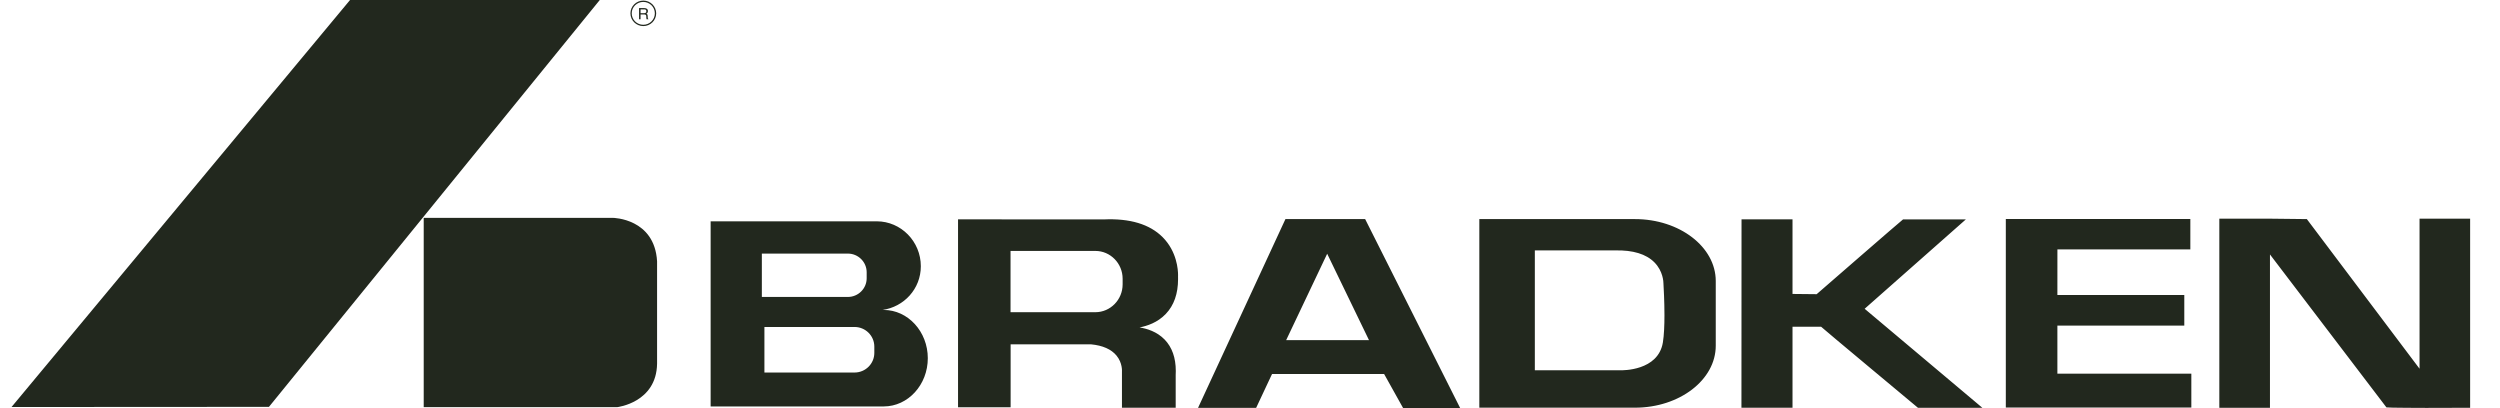
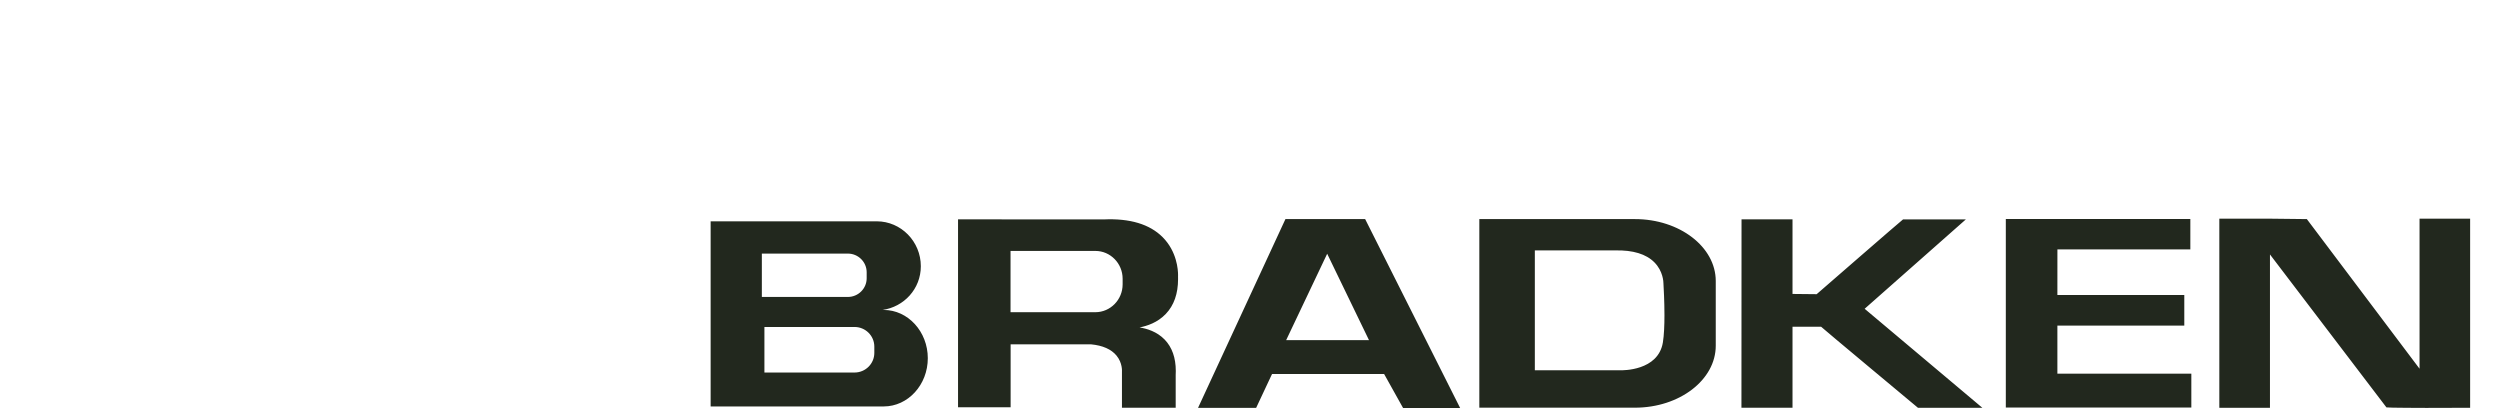
<svg xmlns="http://www.w3.org/2000/svg" width="196" height="32" viewBox="0 0 196 32" fill="none">
-   <path fill-rule="evenodd" clip-rule="evenodd" d="M47.023 0H27.444L0.904 31.91L21.086 31.898L47.023 0ZM48.063 17.081H37.708H33.219V31.921H37.711H48.384C48.384 31.921 51.468 31.573 51.515 28.513V20.486C51.322 17.118 48.063 17.081 48.063 17.081ZM49.426 1.046C49.426 1.598 49.878 2.045 50.436 2.045C50.993 2.045 51.445 1.598 51.445 1.046C51.445 0.497 50.993 0.047 50.436 0.047C49.878 0.047 49.426 0.494 49.426 1.046ZM49.527 1.046C49.527 0.551 49.933 0.149 50.433 0.149C50.933 0.149 51.34 0.551 51.34 1.046C51.34 1.541 50.933 1.943 50.433 1.943C49.933 1.943 49.527 1.541 49.527 1.046ZM50.22 0.735H50.516C50.574 0.735 50.674 0.745 50.674 0.881C50.674 1.011 50.581 1.033 50.496 1.033H50.22V0.735ZM50.22 1.132H50.508C50.651 1.132 50.667 1.217 50.667 1.289C50.667 1.321 50.669 1.453 50.687 1.508H50.832V1.488C50.795 1.468 50.79 1.448 50.787 1.401L50.779 1.242C50.775 1.12 50.724 1.098 50.674 1.078C50.729 1.045 50.797 0.998 50.797 0.869C50.797 0.685 50.651 0.635 50.508 0.635H50.102V1.508H50.22V1.132Z" fill="#22281E" />
  <path fill-rule="evenodd" clip-rule="evenodd" d="M193.573 17.145H189.692V28.908C189.388 28.505 180.857 17.177 180.857 17.177L177.877 17.143H173.995V31.97H177.965V19.948C178.267 20.346 187.097 31.94 187.097 31.94C187.165 31.974 190.218 31.98 190.218 31.98L193.658 31.97V17.145H193.573ZM161.299 25.528H171.249V23.127H161.299L161.3 21.339L161.301 19.551H171.723V17.168H171.638H157.256V31.952H171.801V29.293H161.299V25.528ZM106.971 17.175H100.779L93.927 31.975H98.482C98.482 31.975 99.682 29.42 99.727 29.323H108.515C108.563 29.41 110.009 32 110.009 32H114.481L107.028 17.177H106.971V17.175ZM107.33 26.669H100.834C100.945 26.438 103.905 20.202 104.051 19.894L104.821 21.486L104.845 21.534C105.792 23.491 107.252 26.509 107.33 26.669ZM69.28 24.3H69.182C70.867 24.066 72.193 22.65 72.193 20.873C72.193 18.932 70.641 17.351 68.735 17.351H66.523H55.714V31.865H69.283C71.189 31.865 72.74 30.168 72.74 28.082C72.738 25.997 71.186 24.3 69.28 24.3ZM66.998 29.206H59.93V25.635H64.017H66.998C67.852 25.635 68.547 26.326 68.547 27.173V27.668C68.547 28.515 67.852 29.206 66.998 29.206ZM67.947 21.817C67.947 22.625 67.284 23.281 66.471 23.281H59.729V19.881H63.626H66.471C67.284 19.881 67.947 20.537 67.947 21.348V21.817ZM92.36 21.882C92.36 23.023 92.039 23.94 91.401 24.609C90.751 25.292 89.934 25.556 89.342 25.67C89.917 25.765 90.7 25.993 91.313 26.627C91.891 27.228 92.182 28.053 92.182 29.085C92.182 29.189 92.179 29.294 92.174 29.398V31.968H87.961V29.152L87.961 29.15C87.964 29.113 88.011 28.453 87.534 27.877C87.125 27.382 86.452 27.084 85.546 26.997H79.233V31.93H75.11V17.198H78.071L86.52 17.203C88.579 17.108 90.135 17.576 91.147 18.59C92.275 19.72 92.36 21.159 92.36 21.569C92.36 21.618 92.359 21.652 92.358 21.669L92.358 21.681C92.36 21.748 92.36 21.815 92.36 21.882ZM88.014 22.293V21.855C88.014 20.65 87.055 19.671 85.874 19.673H81.885H79.226V24.477H85.874C87.055 24.477 88.014 23.498 88.014 22.293ZM149.201 17.199H154.125C154.125 17.199 146.331 24.083 146.188 24.208C146.336 24.334 155.42 31.974 155.42 31.974H150.373L150.348 31.954C150.348 31.954 142.776 25.644 142.776 25.617H140.533V31.964H136.529L136.536 17.197H140.445H140.533V23.045C140.692 23.045 142.426 23.064 142.426 23.064C142.426 23.064 149.143 17.222 149.201 17.199ZM127.032 17.177H128.18C131.673 17.177 134.515 19.354 134.515 22.033V27.103C134.515 29.782 131.673 31.962 128.18 31.962H115.979V17.177H127.032ZM130.369 26.849C130.462 26.283 130.493 25.488 130.493 24.717C130.493 23.61 130.432 22.553 130.418 22.304C130.416 22.271 130.415 22.252 130.415 22.249V22.232C130.415 22.105 130.387 21.255 129.705 20.569C129.057 19.916 128.027 19.602 126.643 19.632H120.331V29.029H127.055C127.055 29.029 127.057 29.029 127.059 29.029C127.179 29.032 130 29.089 130.369 26.849Z" fill="#22281E" />
</svg>